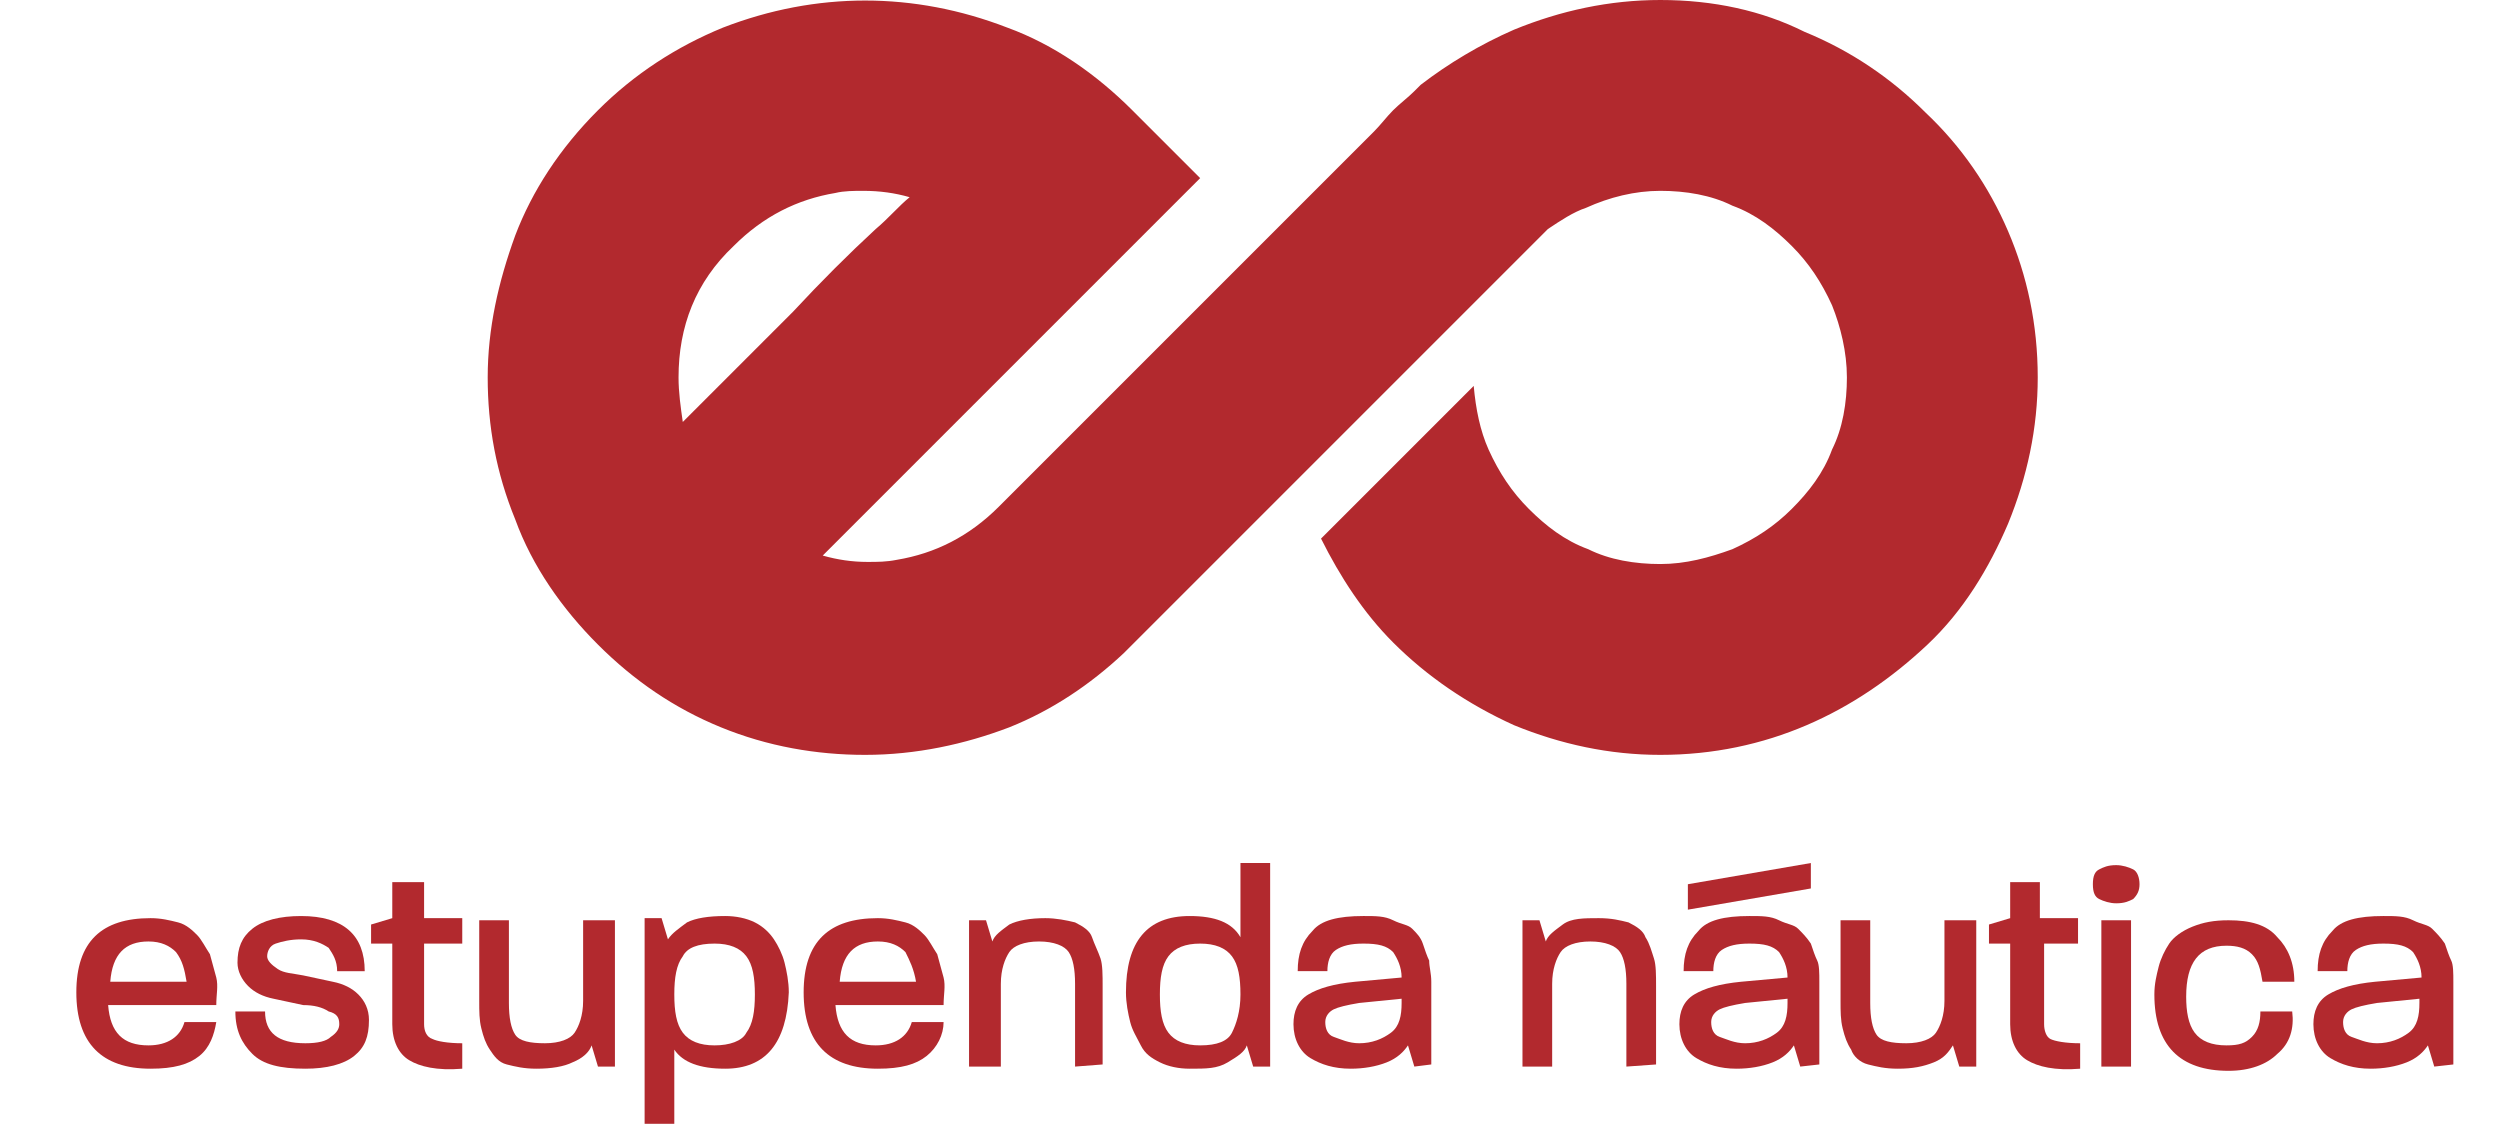
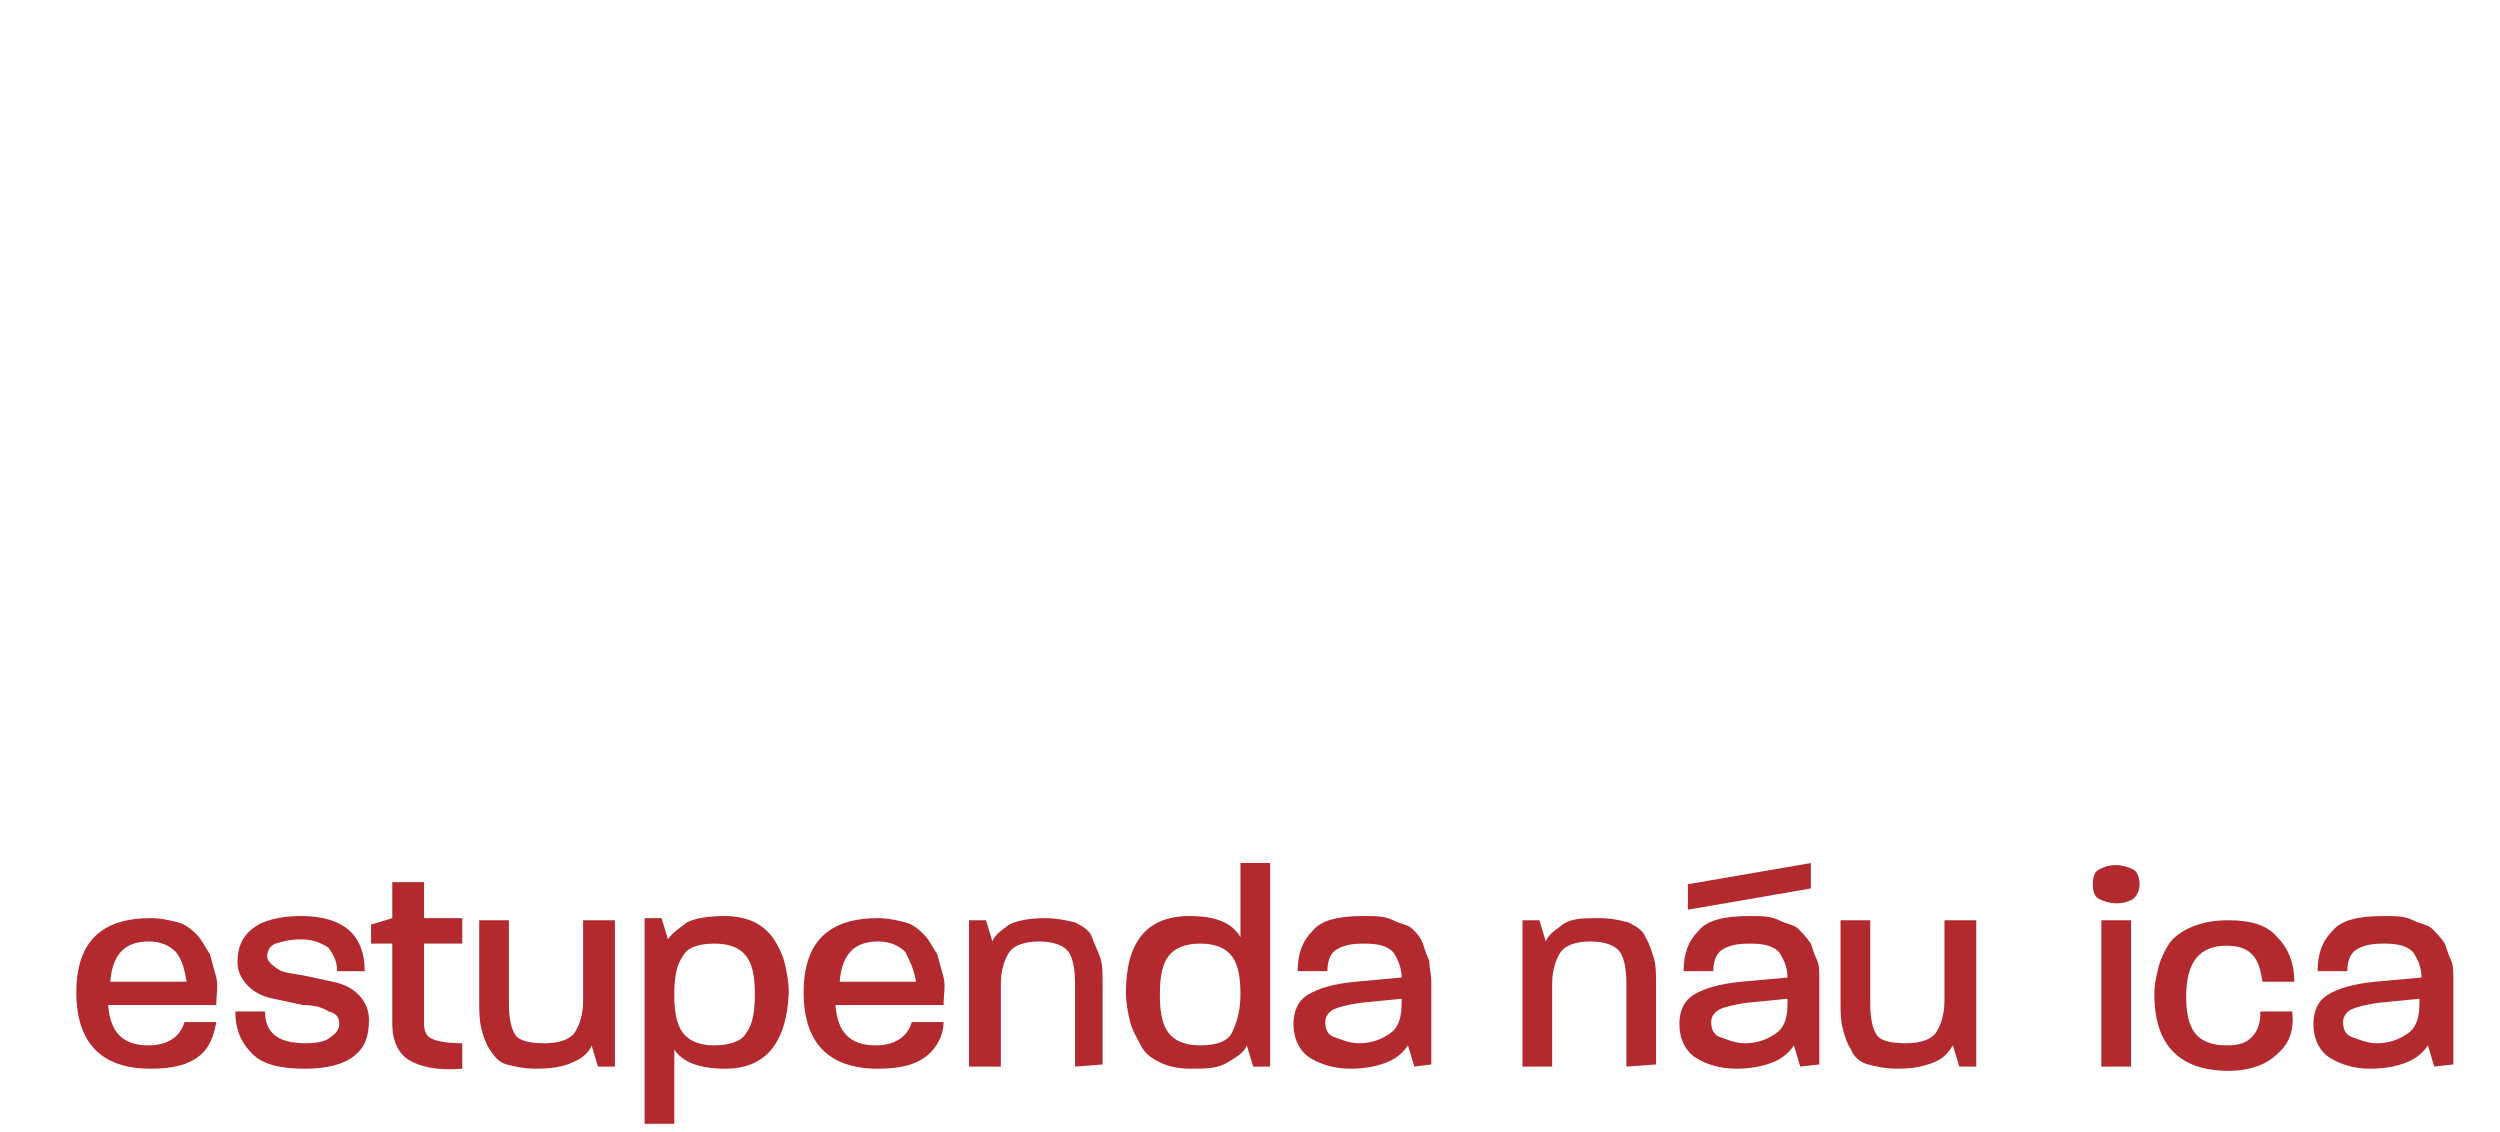
<svg xmlns="http://www.w3.org/2000/svg" id="Capa_1" x="0px" y="0px" viewBox="0 0 117.9 53.4" style="enable-background:new 0 0 117.9 53.4;" xml:space="preserve">
  <style type="text/css">	.st0{fill:#B2292E;}</style>
  <g>
-     <path class="st0" d="M32,17.8c0-2.4,0.8-4.5,2.6-6.2c1.4-1.4,3-2.2,4.8-2.5C39.8,9,40.3,9,40.7,9c0.8,0,1.5,0.1,2.2,0.3   c-0.5,0.4-1,1-1.6,1.5c-1.3,1.2-2.6,2.5-3.9,3.9l-5.2,5.2C32.1,19.2,32,18.5,32,17.8 M71.4,1.4C69.8,2.1,68.3,3,67,4l0,0l-0.3,0.3   c-0.3,0.3-0.7,0.6-1,0.9s-0.6,0.7-0.9,1L50.2,20.8l0,0l-3.1,3.1l0,0c-1.4,1.4-3,2.2-4.8,2.5c-0.5,0.1-0.9,0.1-1.4,0.1   c-0.7,0-1.4-0.1-2.1-0.3L56.6,8.4l-3.2-3.2c-1.7-1.7-3.7-3.1-5.9-3.9c-4.4-1.7-9-1.7-13.4,0c-2.2,0.9-4.2,2.2-5.9,3.9   C26.4,7,25.1,9,24.3,11.1c-0.8,2.2-1.3,4.4-1.3,6.7s0.4,4.5,1.3,6.7c0.8,2.2,2.2,4.2,3.9,5.9c1.7,1.7,3.6,3,5.8,3.9   s4.5,1.3,6.8,1.3c2.4,0,4.7-0.5,6.8-1.3c2-0.8,3.8-2,5.4-3.5l0,0l20-20c0.6-0.4,1.2-0.8,1.8-1C75.9,9.3,77.1,9,78.3,9   c1.2,0,2.4,0.2,3.4,0.7c1.1,0.4,2,1.1,2.8,1.9c0.8,0.8,1.4,1.7,1.9,2.8c0.4,1,0.7,2.2,0.7,3.4c0,1.2-0.2,2.4-0.7,3.4   c-0.4,1.1-1.1,2-1.9,2.8s-1.7,1.4-2.8,1.9c-1.1,0.4-2.2,0.7-3.4,0.7c-1.2,0-2.4-0.2-3.4-0.7c-1.1-0.4-2-1.1-2.8-1.9   s-1.4-1.7-1.9-2.8c-0.4-0.9-0.6-1.9-0.7-3l-7.2,7.2c0.9,1.8,2,3.5,3.4,4.9c1.6,1.6,3.5,2.9,5.7,3.9c2.2,0.9,4.5,1.4,6.9,1.4   c2.5,0,4.8-0.5,6.9-1.4s4-2.2,5.7-3.8s2.9-3.6,3.8-5.7c0.9-2.2,1.4-4.5,1.4-6.9c0-2.5-0.5-4.8-1.4-6.9s-2.2-4-3.9-5.6   c-1.6-1.6-3.5-2.9-5.7-3.8c-2-1-4.3-1.5-6.8-1.5C75.9,0,73.6,0.5,71.4,1.4" />
    <g>
      <path class="st0" d="M9.4,49.8c-0.5,0.4-1.2,0.6-2.3,0.6c-2.3,0-3.5-1.2-3.5-3.6c0-2.4,1.2-3.5,3.5-3.5c0.5,0,0.9,0.1,1.3,0.2    c0.4,0.1,0.7,0.4,0.9,0.6c0.2,0.2,0.4,0.6,0.6,0.9c0.1,0.4,0.2,0.7,0.3,1.1s0,0.8,0,1.3H5.1c0.1,1.3,0.7,1.9,1.9,1.9    c0.9,0,1.5-0.4,1.7-1.1h1.5C10.1,48.8,9.9,49.4,9.4,49.8z M8.3,44.9C8,44.6,7.6,44.4,7,44.4c-1.1,0-1.7,0.6-1.8,1.9h3.6l0,0l0,0    C8.7,45.7,8.6,45.3,8.3,44.9z" />
      <path class="st0" d="M16.7,49.8c-0.5,0.4-1.3,0.6-2.3,0.6c-1.2,0-2-0.2-2.5-0.7s-0.8-1.1-0.8-2h1.4c0,1,0.6,1.5,1.9,1.5    c0.6,0,1-0.1,1.2-0.3c0.3-0.2,0.4-0.4,0.4-0.6c0-0.3-0.1-0.5-0.5-0.6c-0.3-0.2-0.7-0.3-1.2-0.3c-0.5-0.1-0.9-0.2-1.4-0.3    s-0.9-0.3-1.2-0.6s-0.5-0.7-0.5-1.1c0-0.7,0.2-1.2,0.7-1.6s1.3-0.6,2.3-0.6c2,0,3,0.9,3,2.6h-1.3c0-0.5-0.2-0.8-0.4-1.1    c-0.3-0.2-0.7-0.4-1.3-0.4c-0.5,0-0.9,0.1-1.2,0.2s-0.4,0.4-0.4,0.6c0,0.2,0.2,0.4,0.5,0.6s0.7,0.2,1.2,0.3s0.9,0.2,1.4,0.3    s0.9,0.3,1.2,0.6c0.3,0.3,0.5,0.7,0.5,1.2C17.4,48.9,17.2,49.4,16.7,49.8z" />
      <path class="st0" d="M20,44.5v3.8c0,0.3,0.1,0.6,0.4,0.7c0.2,0.1,0.7,0.2,1.4,0.2v1.2c-1.2,0.1-2-0.1-2.5-0.4    c-0.5-0.3-0.8-0.9-0.8-1.7v-3.8h-1v-0.9l1-0.3v-1.7H20v1.7h1.8v1.2H20z" />
      <path class="st0" d="M28.2,50.3l-0.3-1c-0.1,0.3-0.4,0.6-0.9,0.8c-0.4,0.2-1,0.3-1.7,0.3c-0.6,0-1-0.1-1.4-0.2s-0.6-0.4-0.8-0.7    c-0.2-0.3-0.3-0.6-0.4-1s-0.1-0.8-0.1-1.3v-3.8H24v3.9c0,0.7,0.1,1.2,0.3,1.5c0.2,0.3,0.7,0.4,1.4,0.4c0.7,0,1.2-0.2,1.4-0.5    c0.2-0.3,0.4-0.8,0.4-1.5v-3.8H29v6.9L28.2,50.3L28.2,50.3z" />
      <path class="st0" d="M34.2,50.4c-1.2,0-2-0.3-2.4-0.9V53h-1.4v-9.7h0.8l0.3,1c0.2-0.3,0.5-0.5,0.9-0.8c0.4-0.2,1-0.3,1.8-0.3    c0.5,0,1,0.1,1.4,0.3s0.7,0.5,0.9,0.8s0.4,0.7,0.5,1.1s0.2,0.9,0.2,1.4C37.1,49.2,36.1,50.4,34.2,50.4z M35.2,45.1    c-0.3-0.4-0.8-0.6-1.5-0.6c-0.8,0-1.3,0.2-1.5,0.6c-0.3,0.4-0.4,1-0.4,1.8s0.1,1.4,0.4,1.8c0.3,0.4,0.8,0.6,1.5,0.6    s1.3-0.2,1.5-0.6c0.3-0.4,0.4-1,0.4-1.8C35.6,46.1,35.5,45.5,35.2,45.1z" />
      <path class="st0" d="M43.7,49.8c-0.5,0.4-1.2,0.6-2.3,0.6c-2.3,0-3.5-1.2-3.5-3.6c0-2.4,1.2-3.5,3.5-3.5c0.5,0,0.9,0.1,1.3,0.2    s0.7,0.4,0.9,0.6s0.4,0.6,0.6,0.9c0.1,0.4,0.2,0.7,0.3,1.1s0,0.8,0,1.3h-5.1c0.1,1.3,0.7,1.9,1.9,1.9c0.9,0,1.5-0.4,1.7-1.1h1.5    C44.5,48.8,44.2,49.4,43.7,49.8z M42.7,44.9c-0.3-0.3-0.7-0.5-1.3-0.5c-1.1,0-1.7,0.6-1.8,1.9h3.6l0,0l0,0    C43.1,45.7,42.9,45.3,42.7,44.9z" />
      <path class="st0" d="M50.7,50.3v-3.9c0-0.7-0.1-1.2-0.3-1.5s-0.7-0.5-1.4-0.5s-1.2,0.2-1.4,0.5s-0.4,0.8-0.4,1.5v3.9h-1.5v-6.9    h0.8l0.3,1c0.1-0.3,0.4-0.5,0.8-0.8c0.4-0.2,1-0.3,1.7-0.3c0.5,0,1,0.1,1.4,0.2c0.4,0.2,0.7,0.4,0.8,0.7s0.3,0.7,0.4,1    S52,46,52,46.5v3.7L50.7,50.3L50.7,50.3z" />
      <path class="st0" d="M59.1,50.3l-0.3-1c-0.1,0.3-0.4,0.5-0.9,0.8s-1,0.3-1.8,0.3c-0.5,0-1-0.1-1.4-0.3s-0.7-0.4-0.9-0.8    s-0.4-0.7-0.5-1.1c-0.1-0.4-0.2-0.9-0.2-1.4c0-2.4,1-3.6,3-3.6c1.2,0,2,0.3,2.4,1v-3.5h1.4v9.6L59.1,50.3L59.1,50.3z M58.1,45.1    c-0.3-0.4-0.8-0.6-1.5-0.6s-1.2,0.2-1.5,0.6c-0.3,0.4-0.4,1-0.4,1.8s0.1,1.4,0.4,1.8c0.3,0.4,0.8,0.6,1.5,0.6    c0.8,0,1.3-0.2,1.5-0.6s0.4-1,0.4-1.8S58.4,45.5,58.1,45.1z" />
      <path class="st0" d="M66.7,50.3l-0.3-1c-0.2,0.3-0.5,0.6-1,0.8s-1.1,0.3-1.7,0.3c-0.8,0-1.4-0.2-1.9-0.5S61,49,61,48.3    c0-0.6,0.2-1.1,0.7-1.4c0.5-0.3,1.2-0.5,2.2-0.6l2.2-0.2c0-0.5-0.2-0.9-0.4-1.2c-0.3-0.3-0.7-0.4-1.4-0.4c-0.6,0-1,0.1-1.3,0.3    s-0.4,0.6-0.4,1h-1.4c0-0.8,0.2-1.4,0.7-1.9c0.4-0.5,1.2-0.7,2.4-0.7c0.6,0,1,0,1.4,0.2s0.7,0.2,0.9,0.4c0.2,0.2,0.4,0.4,0.5,0.7    s0.2,0.6,0.3,0.8c0,0.3,0.1,0.6,0.1,1v3.9L66.7,50.3L66.7,50.3z M66.1,47.1l-2,0.2c-0.6,0.1-1,0.2-1.2,0.3s-0.4,0.3-0.4,0.6    s0.1,0.6,0.4,0.7s0.7,0.3,1.2,0.3c0.6,0,1.1-0.2,1.5-0.5s0.5-0.8,0.5-1.4V47.1L66.1,47.1z" />
      <path class="st0" d="M76.7,50.3v-3.9c0-0.7-0.1-1.2-0.3-1.5s-0.7-0.5-1.4-0.5c-0.7,0-1.2,0.2-1.4,0.5c-0.2,0.3-0.4,0.8-0.4,1.5    v3.9h-1.4v-6.9h0.8l0.3,1c0.1-0.3,0.4-0.5,0.8-0.8s1-0.3,1.7-0.3c0.6,0,1,0.1,1.4,0.2c0.4,0.2,0.7,0.4,0.8,0.7    c0.2,0.3,0.3,0.7,0.4,1s0.1,0.8,0.1,1.3v3.7L76.7,50.3L76.7,50.3z" />
      <path class="st0" d="M84.9,50.3l-0.3-1c-0.2,0.3-0.5,0.6-1,0.8s-1.1,0.3-1.7,0.3c-0.8,0-1.4-0.2-1.9-0.5s-0.8-0.9-0.8-1.6    c0-0.6,0.2-1.1,0.7-1.4c0.5-0.3,1.2-0.5,2.2-0.6l2.2-0.2c0-0.5-0.2-0.9-0.4-1.2c-0.3-0.3-0.7-0.4-1.4-0.4c-0.6,0-1,0.1-1.3,0.3    s-0.4,0.6-0.4,1h-1.4c0-0.8,0.2-1.4,0.7-1.9c0.4-0.5,1.2-0.7,2.4-0.7c0.6,0,1,0,1.4,0.2s0.7,0.2,0.9,0.4c0.2,0.2,0.4,0.4,0.6,0.7    c0.1,0.3,0.2,0.6,0.3,0.8s0.1,0.6,0.1,1v3.9L84.9,50.3L84.9,50.3z M85.4,41.9l-5.8,1v-1.2l5.8-1V41.9z M84.3,47.1l-2,0.2    c-0.6,0.1-1,0.2-1.2,0.3s-0.4,0.3-0.4,0.6s0.1,0.6,0.4,0.7s0.7,0.3,1.2,0.3c0.6,0,1.1-0.2,1.5-0.5s0.5-0.8,0.5-1.4V47.1L84.3,47.1    z" />
      <path class="st0" d="M92.4,50.3l-0.3-1c-0.2,0.3-0.4,0.6-0.9,0.8s-1,0.3-1.7,0.3c-0.6,0-1-0.1-1.4-0.2s-0.7-0.4-0.8-0.7    c-0.2-0.3-0.3-0.6-0.4-1s-0.1-0.8-0.1-1.3v-3.8h1.4v3.9c0,0.7,0.1,1.2,0.3,1.5c0.2,0.3,0.7,0.4,1.4,0.4c0.7,0,1.2-0.2,1.4-0.5    c0.2-0.3,0.4-0.8,0.4-1.5v-3.8h1.5v6.9L92.4,50.3L92.4,50.3z" />
-       <path class="st0" d="M96.4,44.5v3.8c0,0.3,0.1,0.6,0.3,0.7c0.2,0.1,0.7,0.2,1.4,0.2v1.2c-1.2,0.1-2-0.1-2.5-0.4    c-0.5-0.3-0.8-0.9-0.8-1.7v-3.8h-1v-0.9l1-0.3v-1.7h1.4v1.7H98v1.2H96.4z" />
      <path class="st0" d="M100.6,42.4c-0.2,0.1-0.4,0.2-0.8,0.2c-0.3,0-0.6-0.1-0.8-0.2s-0.3-0.3-0.3-0.7s0.1-0.6,0.3-0.7    c0.2-0.1,0.4-0.2,0.8-0.2c0.3,0,0.6,0.1,0.8,0.2c0.2,0.1,0.3,0.4,0.3,0.7S100.8,42.2,100.6,42.4z M99.1,50.3v-6.9h1.4v6.9H99.1z" />
      <path class="st0" d="M107.4,49.7c-0.5,0.5-1.3,0.8-2.3,0.8c-2.3,0-3.5-1.2-3.5-3.6c0-0.5,0.1-0.9,0.2-1.3s0.3-0.8,0.5-1.1    s0.6-0.6,1.1-0.8s1-0.3,1.7-0.3c1,0,1.8,0.2,2.3,0.8c0.5,0.5,0.8,1.2,0.8,2.1h-1.5c-0.1-0.6-0.2-1-0.5-1.3s-0.7-0.4-1.2-0.4    c-1.3,0-1.9,0.8-1.9,2.4c0,0.7,0.1,1.3,0.4,1.7s0.8,0.6,1.5,0.6c0.6,0,0.9-0.1,1.2-0.4s0.4-0.7,0.4-1.2h1.5    C108.2,48.5,108,49.2,107.4,49.7z" />
      <path class="st0" d="M114.8,50.3l-0.3-1c-0.2,0.3-0.5,0.6-1,0.8s-1.1,0.3-1.7,0.3c-0.8,0-1.4-0.2-1.9-0.5s-0.8-0.9-0.8-1.6    c0-0.6,0.2-1.1,0.7-1.4c0.5-0.3,1.2-0.5,2.2-0.6l2.2-0.2c0-0.5-0.2-0.9-0.4-1.2c-0.3-0.3-0.7-0.4-1.4-0.4c-0.6,0-1,0.1-1.3,0.3    s-0.4,0.6-0.4,1h-1.4c0-0.8,0.2-1.4,0.7-1.9c0.4-0.5,1.2-0.7,2.4-0.7c0.6,0,1,0,1.4,0.2s0.7,0.2,0.9,0.4c0.2,0.2,0.4,0.4,0.6,0.7    c0.1,0.3,0.2,0.6,0.3,0.8s0.1,0.6,0.1,1v3.9L114.8,50.3L114.8,50.3z M114.1,47.1l-2,0.2c-0.6,0.1-1,0.2-1.2,0.3s-0.4,0.3-0.4,0.6    s0.1,0.6,0.4,0.7s0.7,0.3,1.2,0.3c0.6,0,1.1-0.2,1.5-0.5s0.5-0.8,0.5-1.4V47.1L114.1,47.1z" />
    </g>
  </g>
</svg>